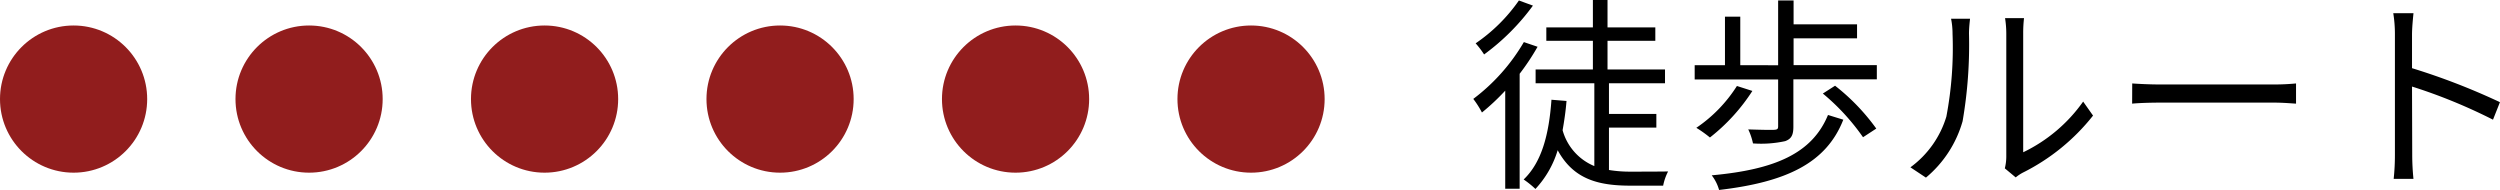
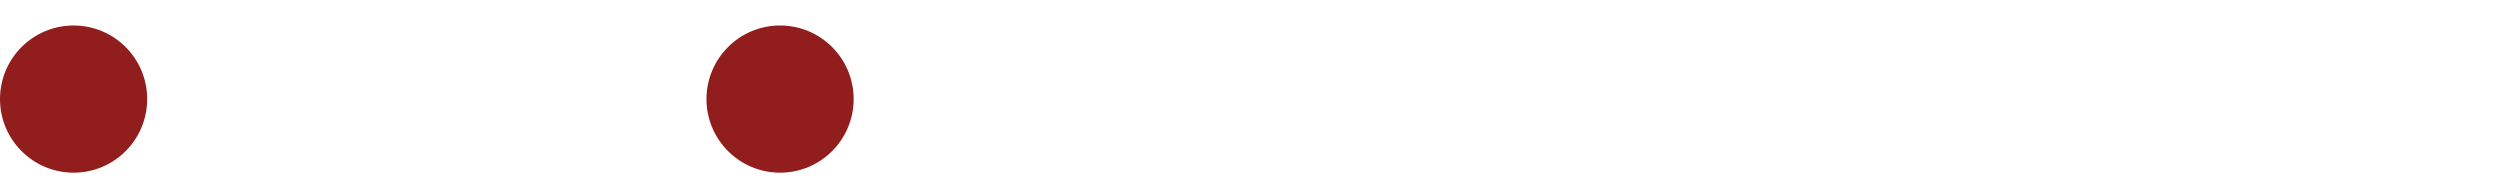
<svg xmlns="http://www.w3.org/2000/svg" width="169.858" height="12.908" viewBox="0 0 169.858 12.908">
  <g id="グループ_148" data-name="グループ 148" transform="translate(-1198 -2918.268)">
-     <path id="パス_14" data-name="パス 14" d="M-68.8-11.7a11.408,11.408,0,0,1-2.94,2.912,5.971,5.971,0,0,1,.574.756,15.221,15.221,0,0,0,3.318-3.318Zm.336,2.828A13.1,13.1,0,0,1-71.9-5.012a6.315,6.315,0,0,1,.588.924,15.464,15.464,0,0,0,1.582-1.484V1.092h.98V-6.72a16.005,16.005,0,0,0,1.218-1.834Zm5.782,5.81h3.22V-3.99h-3.22V-6.076h3.808v-.938h-3.906V-8.96h3.248v-.91h-3.248v-1.862h-.994V-9.87h-3.164v.91h3.164v1.946h-3.892v.938h3.99V-.448a3.7,3.7,0,0,1-2.156-2.436c.112-.63.21-1.288.266-1.988l-1.022-.084c-.168,2.352-.658,4.242-1.89,5.418a6.393,6.393,0,0,1,.8.644,6.675,6.675,0,0,0,1.512-2.632C-65.1.434-63.434.882-61.222.882H-59a3.606,3.606,0,0,1,.336-.966c-.476.014-2.156.014-2.492.014a8.892,8.892,0,0,1-1.526-.112Zm8.694-2.828a9.7,9.7,0,0,1-2.758,2.842,8.248,8.248,0,0,1,.924.658,12.824,12.824,0,0,0,2.884-3.164ZM-47.8-3.92c-1.078,2.618-3.612,3.71-7.9,4.1a2.9,2.9,0,0,1,.5.994C-50.666.644-47.922-.63-46.76-3.6Zm-.35-1.456a14.918,14.918,0,0,1,2.73,2.968l.9-.588a14.233,14.233,0,0,0-2.8-2.912Zm-1.988-1.932v-1.82h4.312v-.952h-4.312V-11.7h-1.05v4.4H-53.76v-3.3H-54.8v3.3h-2.058v.966h5.67V-3.15c0,.182-.056.224-.266.238s-.952,0-1.764-.028a4.244,4.244,0,0,1,.322.952,7.644,7.644,0,0,0,2.184-.154c.434-.154.56-.434.56-.98v-3.22h5.67v-.966ZM-41.146.336A7.723,7.723,0,0,0-38.654-3.5a30.625,30.625,0,0,0,.434-5.95c0-.42.056-.84.07-1.008h-1.288a5.158,5.158,0,0,1,.1,1.022,25.056,25.056,0,0,1-.42,5.628A6.645,6.645,0,0,1-42.2-.364Zm6.1-.014A2.8,2.8,0,0,1-34.566,0a14.081,14.081,0,0,0,4.774-3.878l-.672-.952a10.622,10.622,0,0,1-4.074,3.444V-9.464a8.9,8.9,0,0,1,.056-1.036H-35.77a6.847,6.847,0,0,1,.084,1.036v8.386a3.333,3.333,0,0,1-.1.784Zm7.91-5.012c.434-.042,1.176-.07,1.946-.07H-17.5c.63,0,1.218.056,1.5.07V-6.062c-.308.028-.812.07-1.512.07h-7.672c-.784,0-1.526-.042-1.946-.07Zm24.99-.1A45.5,45.5,0,0,0-8.12-7.1V-9.38c0-.42.056-1.022.1-1.456H-9.394A8.836,8.836,0,0,1-9.282-9.38v8.148A15.33,15.33,0,0,1-9.366.42h1.344a16.527,16.527,0,0,1-.084-1.652l-.014-4.62A36.7,36.7,0,0,1-2.618-3.6Z" transform="translate(1370 2930)" />
-     <circle id="楕円形_2" data-name="楕円形 2" cx="5" cy="5" r="5" transform="translate(1278 2920)" fill="#911d1d" />
    <circle id="楕円形_5" data-name="楕円形 5" cx="5" cy="5" r="5" transform="translate(1246 2920)" fill="#911d1d" />
-     <circle id="楕円形_7" data-name="楕円形 7" cx="5" cy="5" r="5" transform="translate(1214 2920)" fill="#911d1d" />
-     <circle id="楕円形_3" data-name="楕円形 3" cx="5" cy="5" r="5" transform="translate(1262 2920)" fill="#911d1d" />
-     <circle id="楕円形_4" data-name="楕円形 4" cx="5" cy="5" r="5" transform="translate(1230 2920)" fill="#911d1d" />
    <circle id="楕円形_6" data-name="楕円形 6" cx="5" cy="5" r="5" transform="translate(1198 2920)" fill="#911d1d" />
  </g>
</svg>